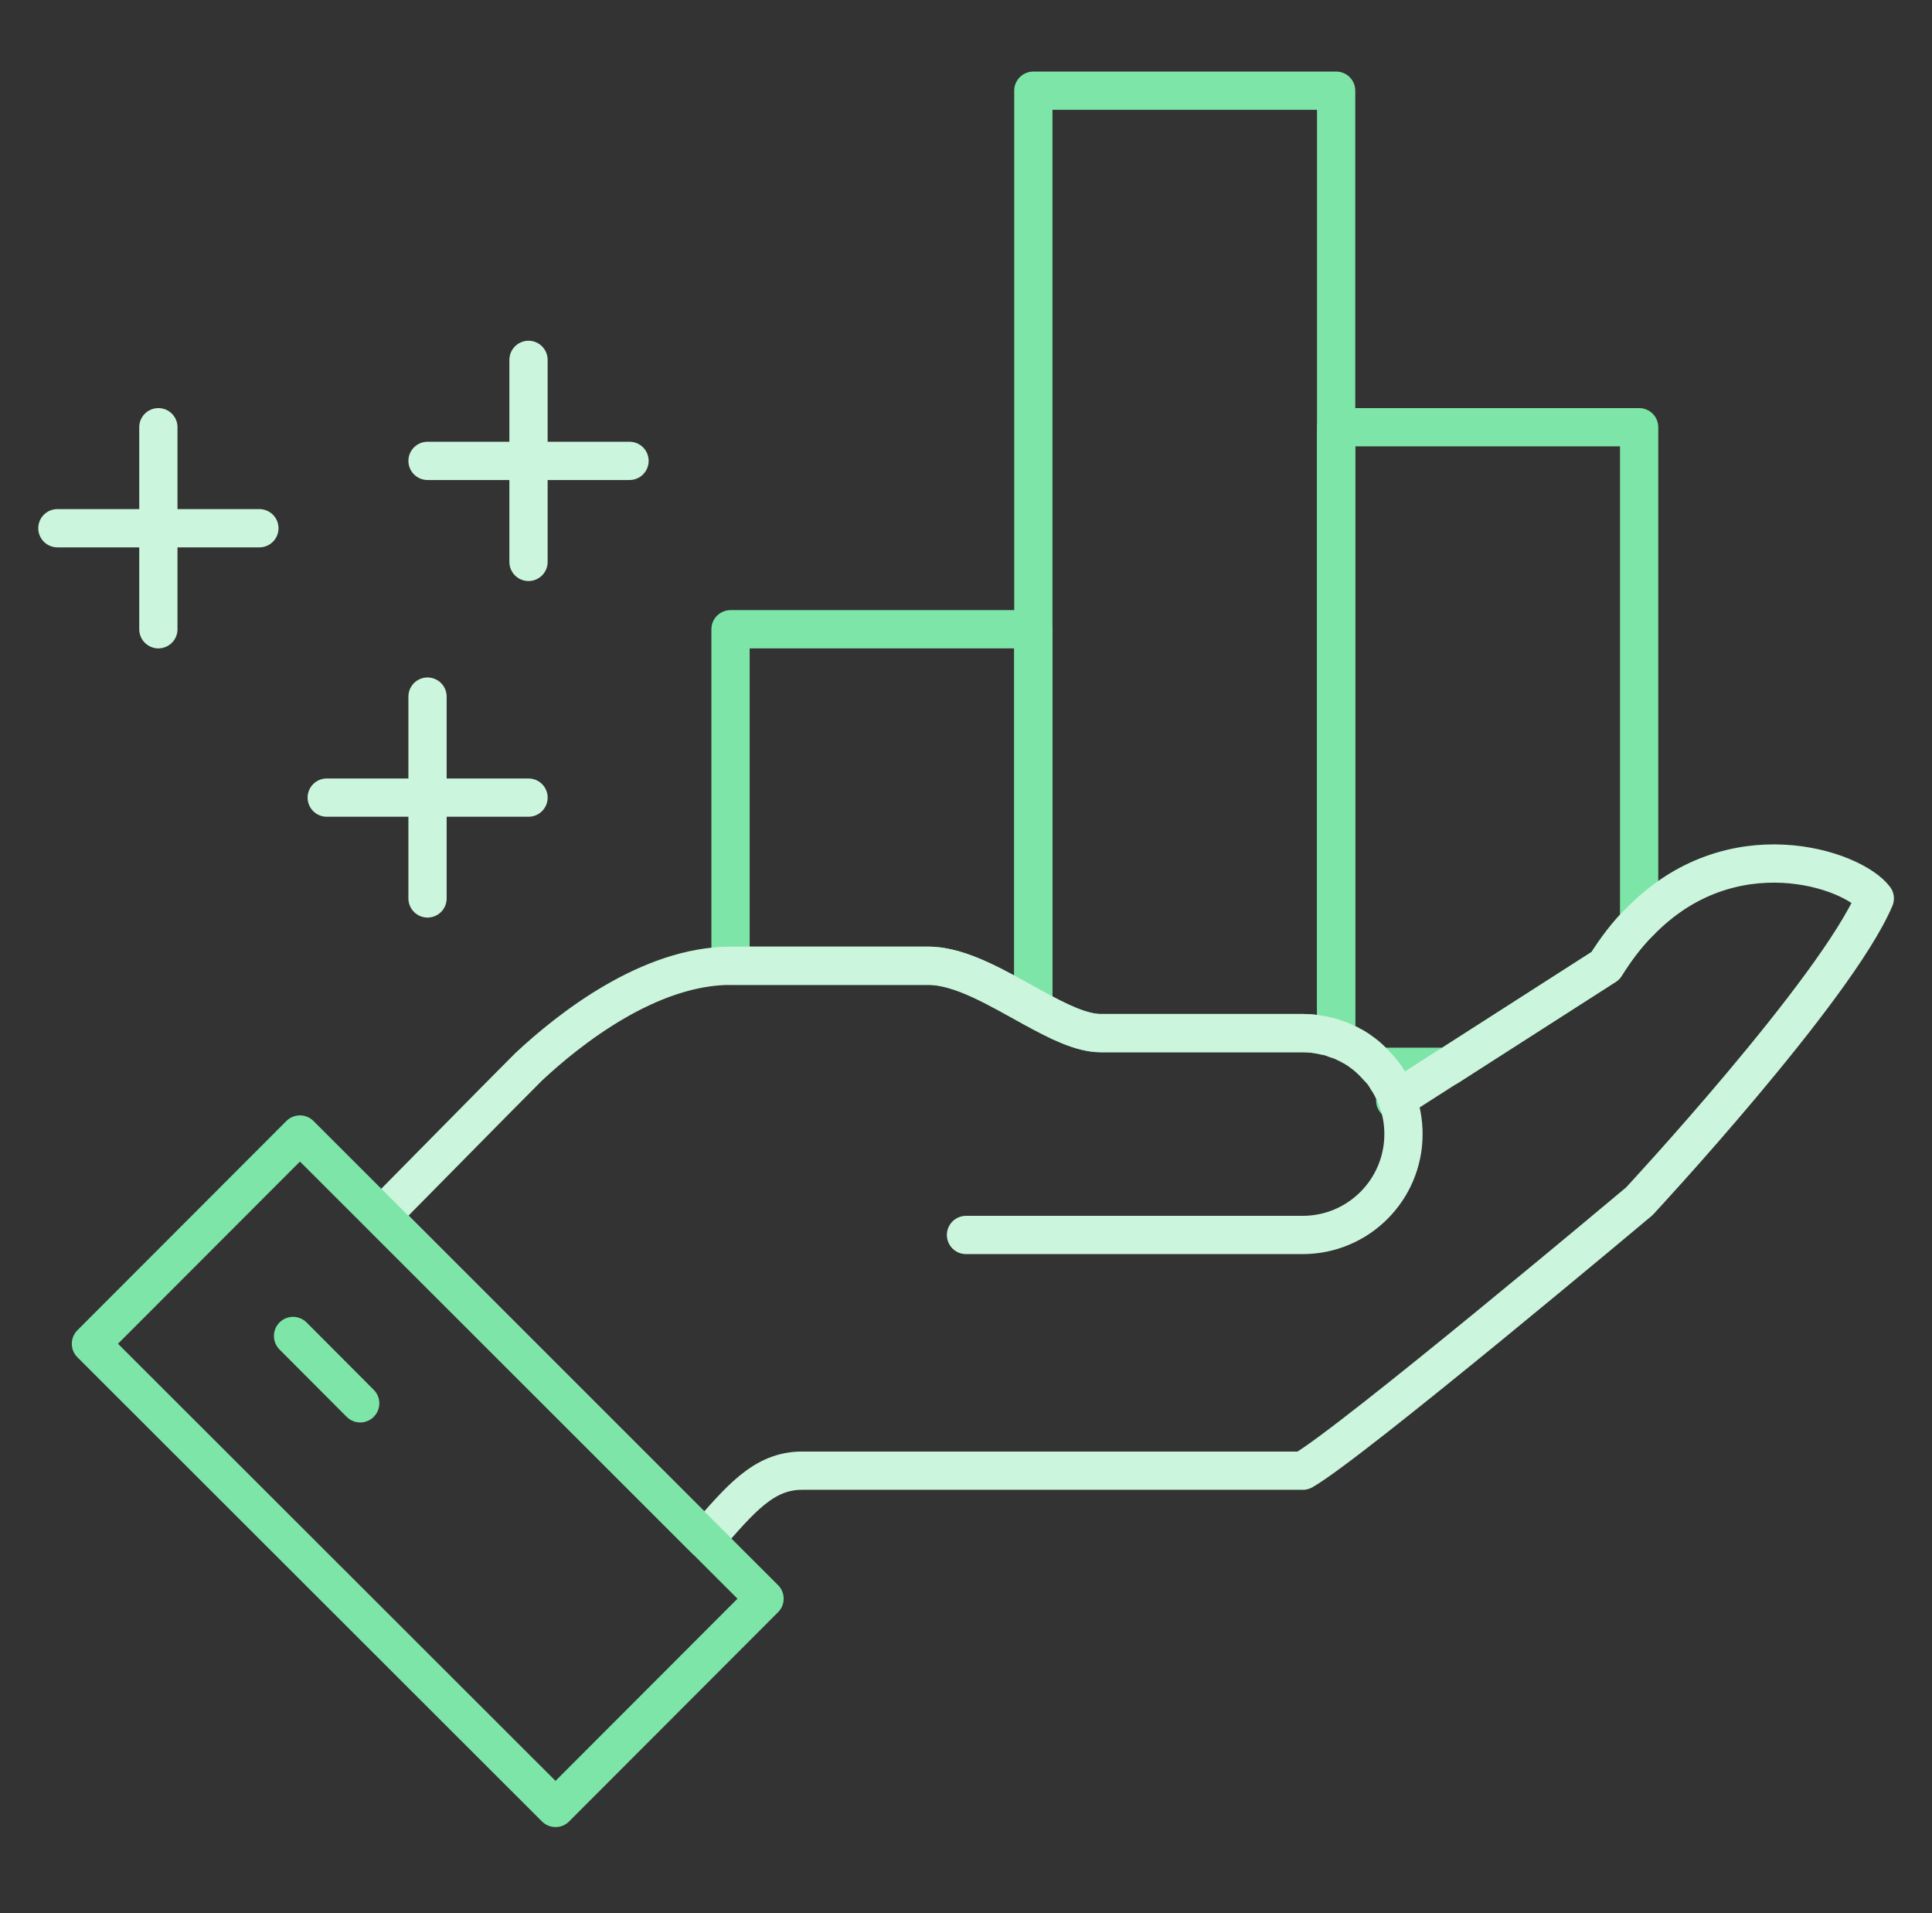
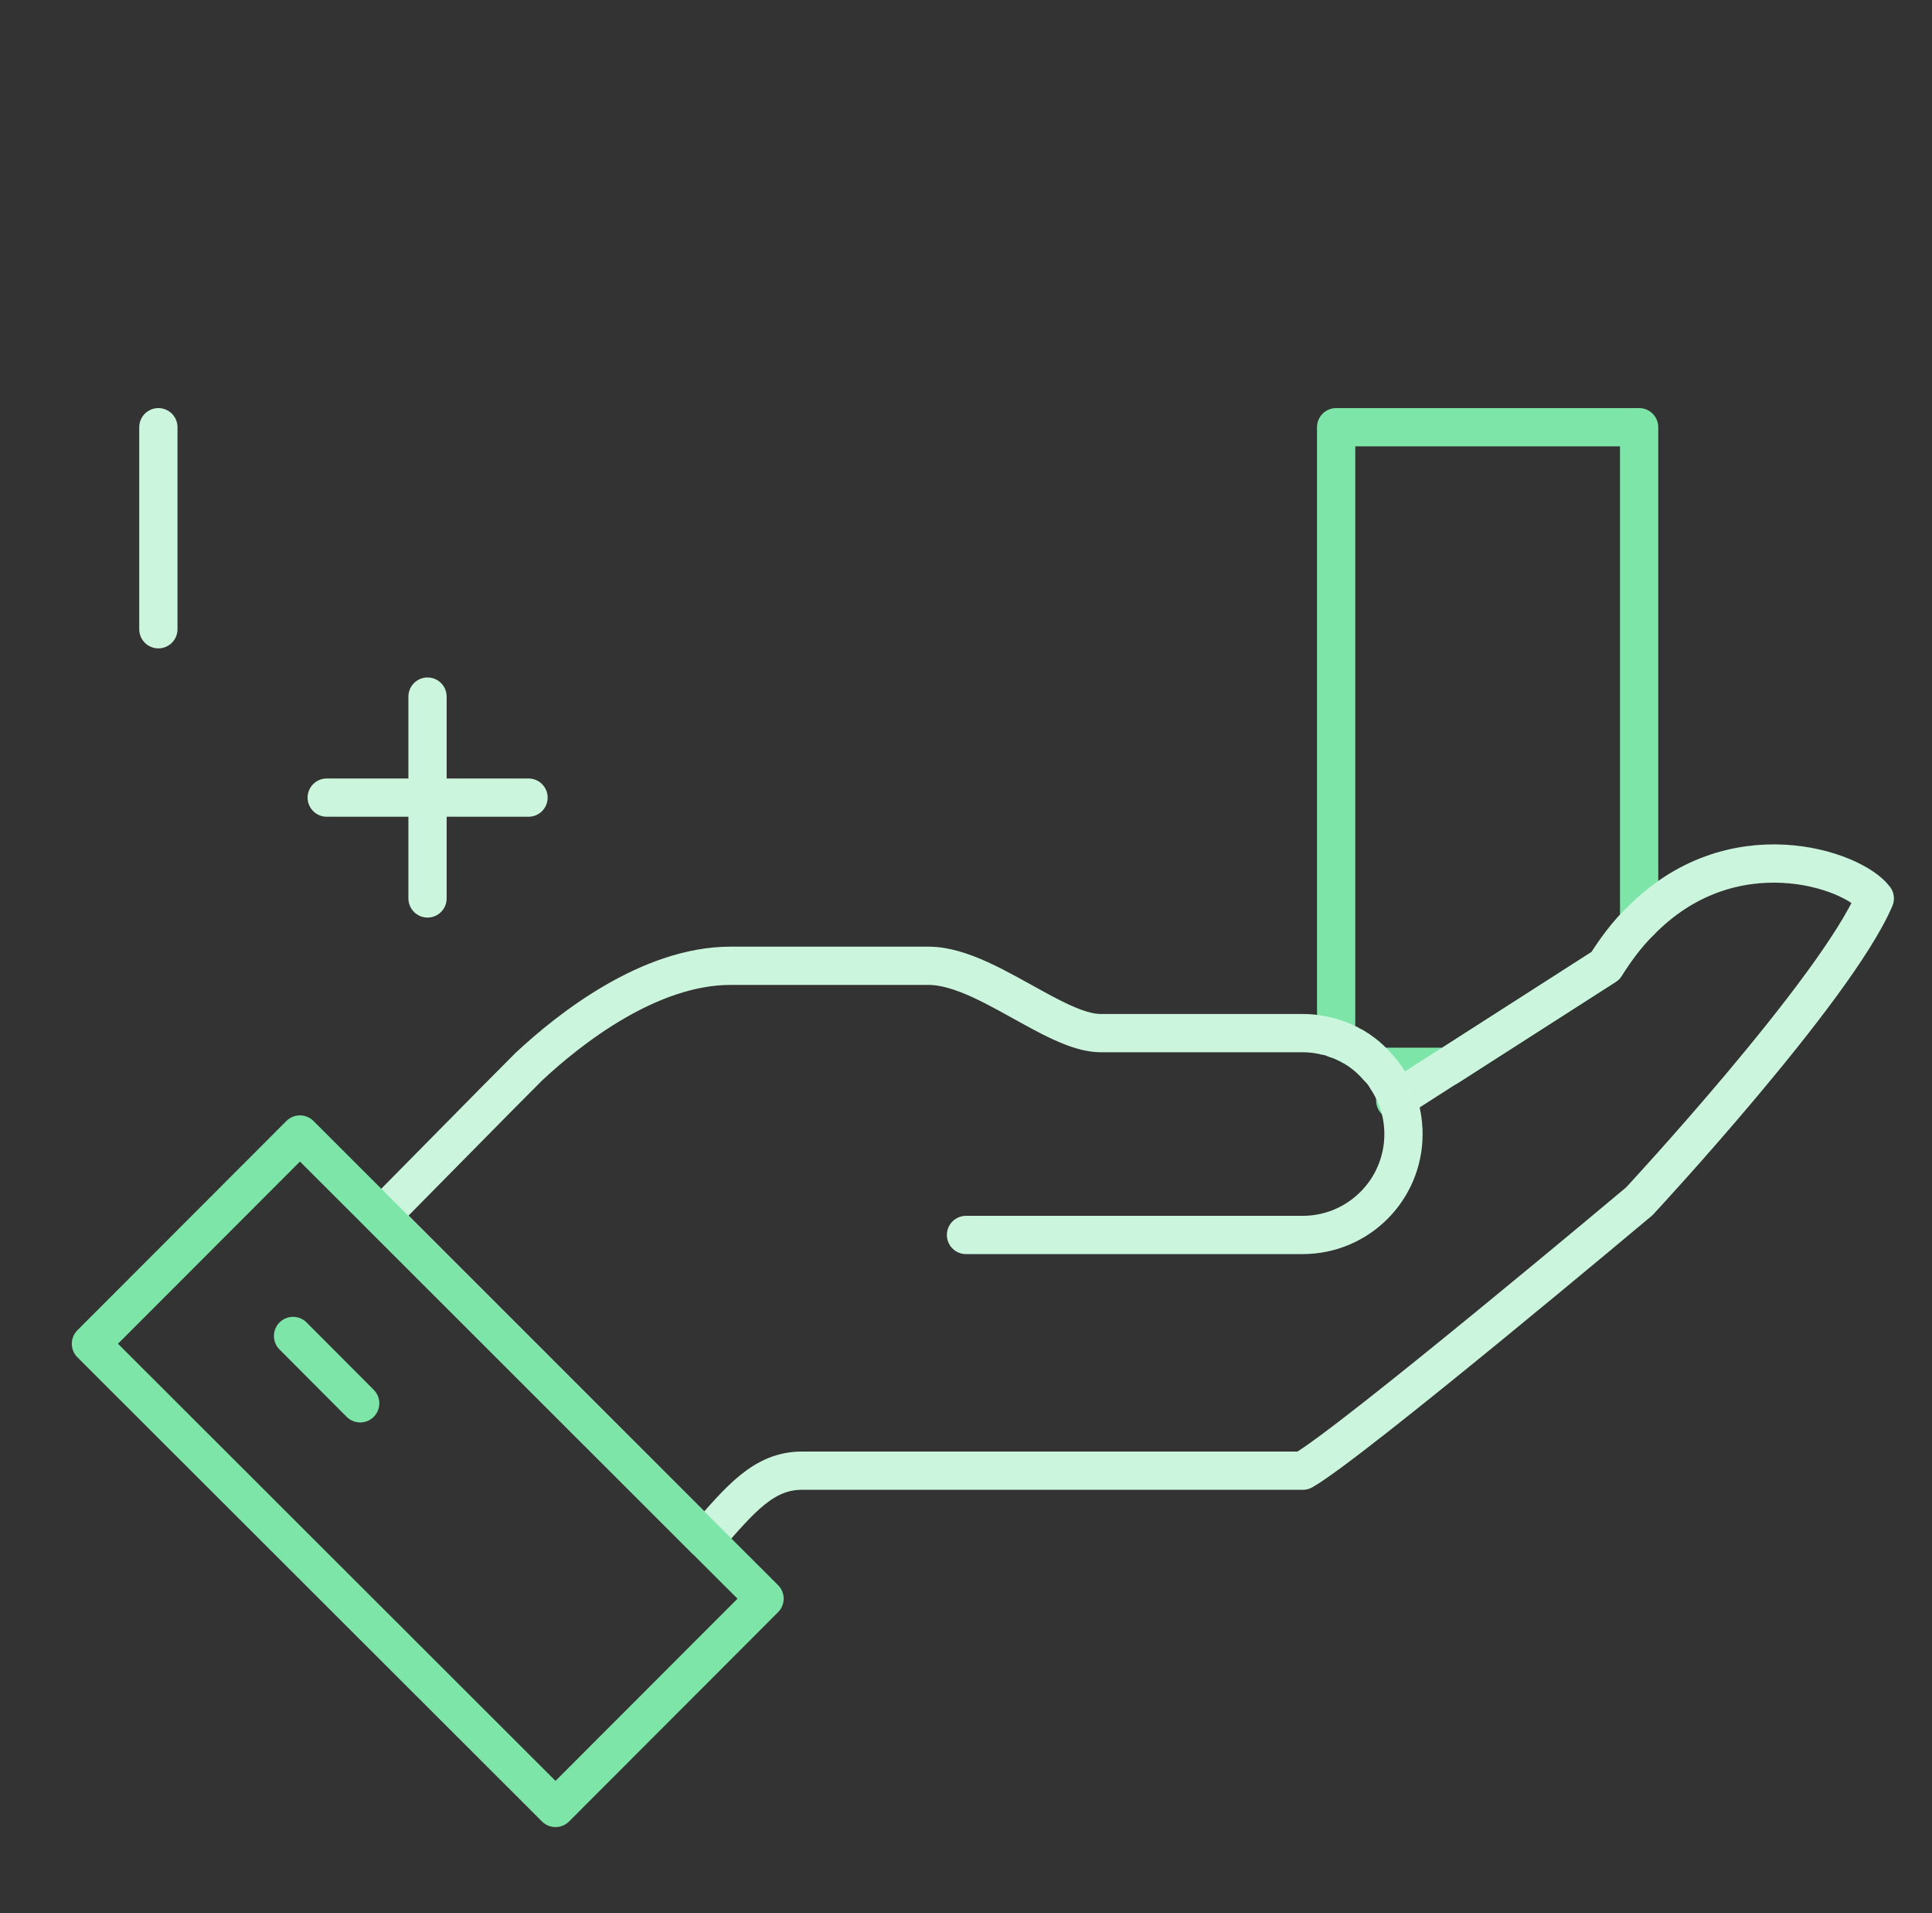
<svg xmlns="http://www.w3.org/2000/svg" width="101" height="100" viewBox="0 0 101 100" fill="none">
  <rect x="0" y="0" width="101" height="100" fill="#333333" stroke="none" />
-   <path d="M54.02 32.89V52.68C52.19 51.68 50.23 50.48 48.529 50.48H38.19V32.89H54.02Z" stroke="#7DE5A7" stroke-width="2" stroke-linecap="round" stroke-linejoin="round" />
-   <path d="M54.02 4.74V52.68C55.309 53.39 56.529 54 57.539 54H68.1C68.419 54 68.73 54.03 69.029 54.09C69.109 54.1 69.189 54.11 69.26 54.14C69.469 54.17 69.659 54.23 69.85 54.31V4.74H54.02Z" stroke="#7DE5A7" stroke-width="2" stroke-linecap="round" stroke-linejoin="round" />
  <path d="M69.85 22.33V54.31C70.03 54.36 70.2 54.43 70.37 54.52C70.47 54.56 70.55 54.6 70.64 54.66C70.74 54.7 70.83 54.76 70.92 54.82C70.99 54.86 71.07 54.91 71.14 54.97C71.3 55.08 71.46 55.2 71.6 55.34C71.74 55.47 71.88 55.61 72.01 55.76H75.69L83.93 50.48C84.48 49.6 85.06 48.84 85.69 48.21V22.33H69.85Z" stroke="#7DE5A7" stroke-width="2" stroke-linecap="round" stroke-linejoin="round" />
  <path d="M85.689 48.21C85.059 48.84 84.479 49.6 83.929 50.48L75.689 55.76H75.679L73.039 57.45C72.899 57.08 72.719 56.72 72.509 56.39C72.449 56.28 72.359 56.17 72.279 56.06C72.199 55.96 72.109 55.86 72.019 55.76C71.889 55.61 71.749 55.47 71.609 55.34C71.459 55.21 71.309 55.08 71.149 54.97C71.079 54.91 70.999 54.86 70.929 54.82C70.839 54.76 70.749 54.7 70.649 54.66C70.559 54.6 70.479 54.56 70.379 54.52C70.209 54.43 70.039 54.36 69.859 54.31C69.669 54.23 69.479 54.17 69.269 54.14C69.199 54.11 69.119 54.1 69.039 54.09C68.739 54.03 68.429 54 68.109 54H57.549C56.539 54 55.319 53.39 54.029 52.68C52.199 51.68 50.239 50.48 48.539 50.48H38.199C33.949 50.48 29.779 53.76 27.639 55.76C25.569 57.83 22.319 61.15 19.949 63.54L36.869 80.46C38.699 78.36 39.919 76.87 41.929 76.87H68.109C70.559 75.5 85.699 62.79 85.699 62.79C85.699 62.79 95.979 51.73 98.009 46.96C96.869 45.43 90.489 43.24 85.699 48.21H85.689Z" stroke="#CBF5DC" stroke-width="2" stroke-linecap="round" stroke-linejoin="round" />
  <path d="M72.939 57.52L73.029 57.46" stroke="#7DE5A7" stroke-width="2" stroke-linecap="round" stroke-linejoin="round" />
  <path d="M72.5 56.39C72.73 56.71 72.91 57.07 73.04 57.45C73.26 58.02 73.37 58.64 73.37 59.28C73.37 62.19 71.01 64.55 68.1 64.55H50.5" stroke="#CBF5DC" stroke-width="2" stroke-linecap="round" stroke-linejoin="round" />
-   <path d="M15.68 59.299L4.754 70.237L29.042 94.499L39.968 83.561L15.68 59.299Z" stroke="#7DE5A7" stroke-width="2" stroke-linecap="round" stroke-linejoin="round" />
+   <path d="M15.68 59.299L4.754 70.237L29.042 94.499L39.968 83.561Z" stroke="#7DE5A7" stroke-width="2" stroke-linecap="round" stroke-linejoin="round" />
  <path d="M18.83 73.35L15.32 69.83" stroke="#7DE5A7" stroke-width="2" stroke-linecap="round" stroke-linejoin="round" />
  <path d="M22.35 36.41V46.96" stroke="#CBF5DC" stroke-width="2" stroke-linecap="round" stroke-linejoin="round" />
  <path d="M17.08 41.69H27.63" stroke="#CBF5DC" stroke-width="2" stroke-linecap="round" stroke-linejoin="round" />
-   <path d="M27.629 18.81V29.37" stroke="#CBF5DC" stroke-width="2" stroke-linecap="round" stroke-linejoin="round" />
-   <path d="M22.35 24.09H32.91" stroke="#CBF5DC" stroke-width="2" stroke-linecap="round" stroke-linejoin="round" />
  <path d="M8.279 22.33V32.89" stroke="#CBF5DC" stroke-width="2" stroke-linecap="round" stroke-linejoin="round" />
-   <path d="M3 27.61H13.56" stroke="#CBF5DC" stroke-width="2" stroke-linecap="round" stroke-linejoin="round" />
</svg>